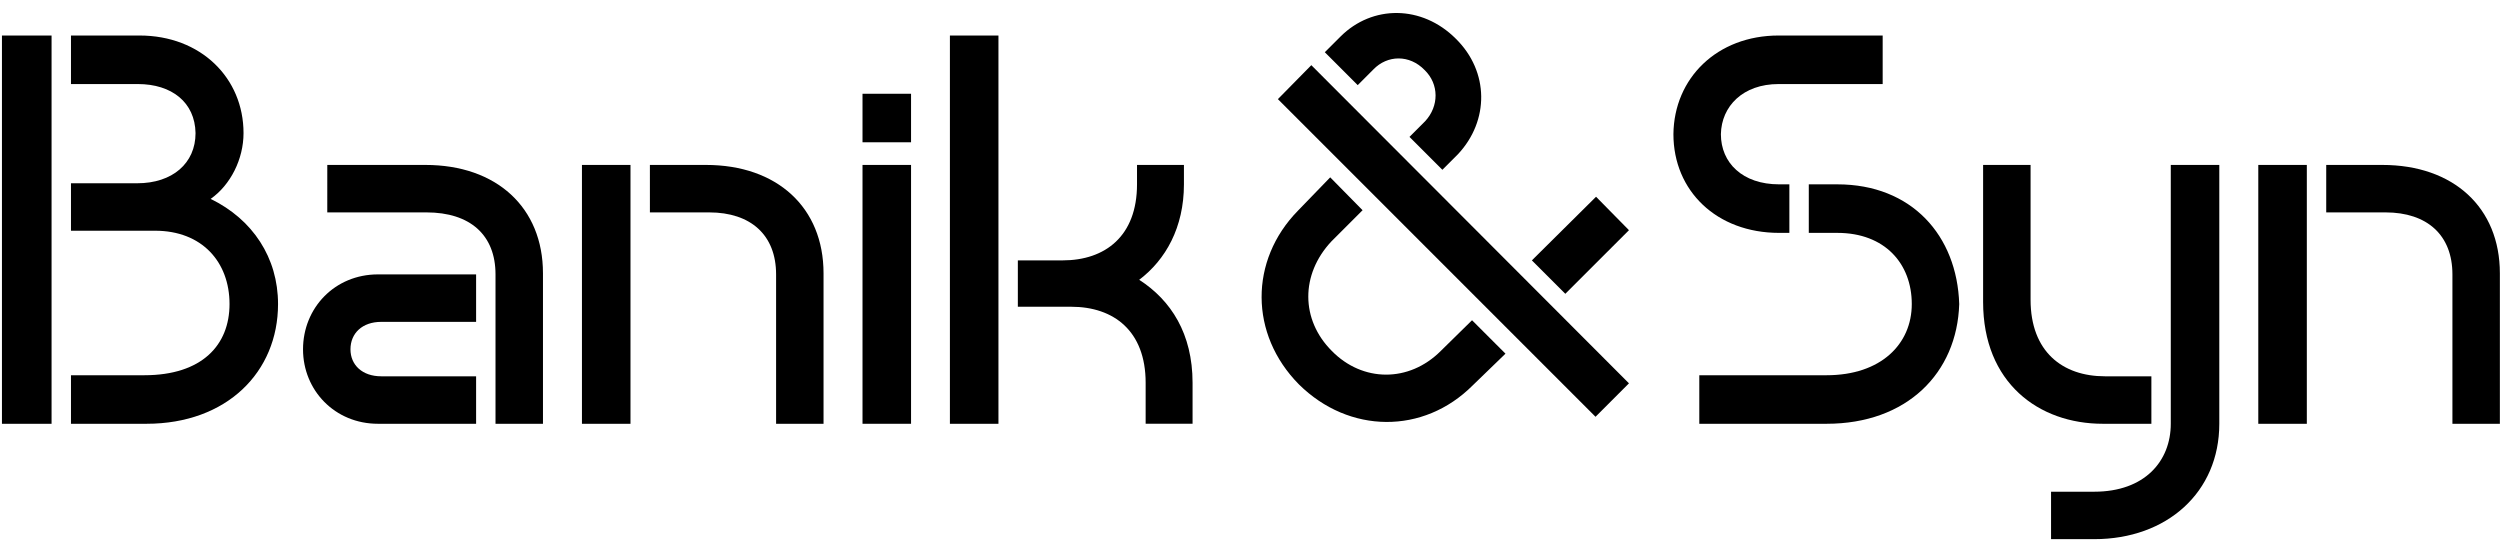
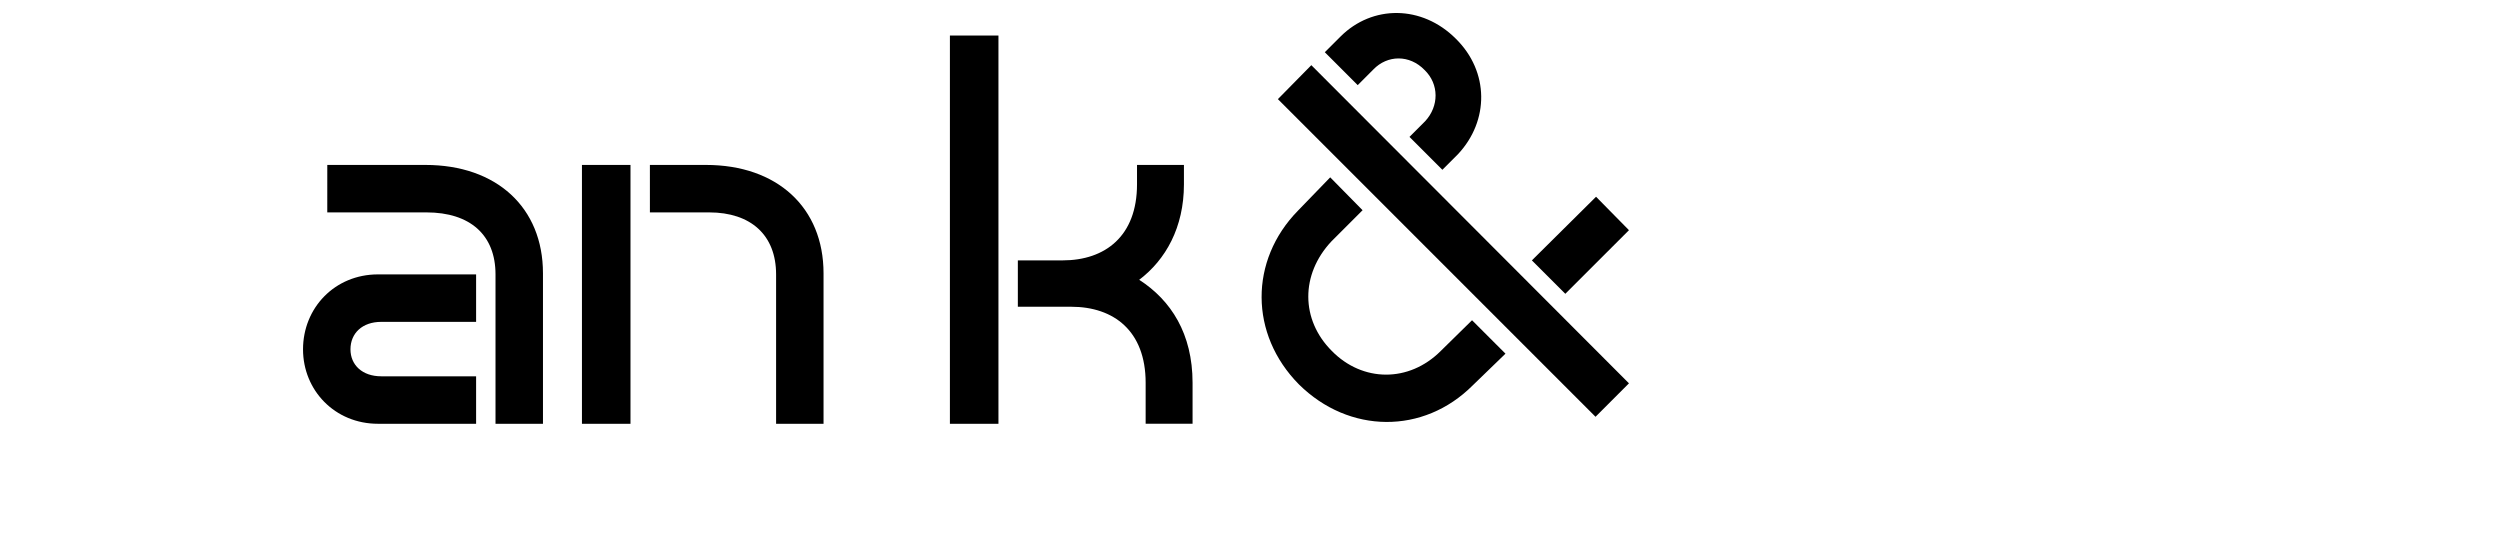
<svg xmlns="http://www.w3.org/2000/svg" width="190" height="42" viewBox="0 0 190 42" fill="none">
  <g clip-path="url(#clip0_1549_10463)">
-     <path d="M0.148 32.207V2.699H3.919V32.207L0.148 32.207ZM5.394 2.699H10.6C15.271 2.699 18.508 5.936 18.508 10.117C18.508 12.085 17.526 14.052 16.009 15.116C19.206 16.675 21.131 19.584 21.131 23.108C21.131 28.273 17.239 32.207 11.132 32.207H5.394V28.518H10.968C15.353 28.518 17.444 26.224 17.444 23.108C17.444 19.912 15.353 17.535 11.787 17.535H5.394V13.928H10.434C13.099 13.928 14.861 12.412 14.861 10.117C14.821 7.781 13.057 6.388 10.476 6.388H5.394L5.394 2.699Z" fill="black" />
    <path d="M36.184 24.462H28.972C27.537 24.462 26.636 25.323 26.636 26.55C26.636 27.74 27.537 28.599 28.972 28.599H36.184V32.207H28.726C25.448 32.207 23.03 29.665 23.03 26.55C23.03 23.395 25.448 20.854 28.726 20.854H36.184V24.462ZM24.874 12.535H32.332C37.743 12.535 41.266 15.772 41.266 20.772V32.207H37.659V20.854C37.659 17.862 35.733 16.142 32.413 16.142H24.873L24.874 12.535Z" fill="black" />
    <path d="M44.228 32.207V12.535H47.917V32.207H44.228ZM49.392 12.535H53.655C59.065 12.535 62.589 15.772 62.589 20.772V32.207H58.983V20.854C58.983 17.862 57.056 16.142 53.901 16.142H49.393L49.392 12.535Z" fill="black" />
-     <path d="M65.551 10.813V7.126H69.24V10.813H65.551ZM65.551 32.207V12.535H69.24V32.207H65.551Z" fill="black" />
    <path d="M72.193 32.207V2.699H75.882V32.207L72.193 32.207ZM89.979 12.535V14.01C89.979 17.289 88.586 19.748 86.579 21.264C88.996 22.821 90.635 25.362 90.635 29.091V32.206H87.069V29.091C87.069 25.157 84.651 23.313 81.414 23.313H77.356V19.789H80.759C83.996 19.789 86.413 17.944 86.413 14.01V12.535H89.979Z" fill="black" />
    <path d="M114.416 26.879L111.917 29.297C108.186 33.026 102.531 32.986 98.719 29.215C94.95 25.404 94.95 19.79 98.637 16.019L101.096 13.478L103.556 15.977L101.178 18.355C98.842 20.854 98.842 24.296 101.22 26.674C103.556 29.052 107.079 29.091 109.497 26.674L111.875 24.338L114.416 26.879ZM121.26 31.675L97.12 7.534L99.661 4.953L123.801 29.133L121.26 31.675ZM107.121 10.404L108.309 9.215C109.375 8.069 109.375 6.389 108.269 5.322C107.121 4.134 105.441 4.174 104.375 5.28L103.187 6.47L100.686 3.969L101.876 2.781C104.293 0.363 108.064 0.363 110.645 2.945C113.186 5.446 113.186 9.175 110.809 11.716L109.621 12.904L107.121 10.404ZM123.801 17.494L118.964 22.329L116.423 19.789L121.3 14.953L123.801 17.494Z" fill="black" />
-     <path d="M143.083 6.388H135.173C132.468 6.388 130.828 8.068 130.788 10.199C130.788 12.371 132.426 14.01 135.214 14.01H135.992V17.699H135.214C130.459 17.699 127.18 14.502 127.18 10.199C127.222 5.936 130.501 2.699 135.173 2.699H143.083V6.388ZM137.468 14.01H139.639C145.295 14.01 148.738 17.904 148.901 23.108C148.737 28.355 144.926 32.207 138.82 32.207H129.147V28.518H138.82C142.959 28.518 145.295 26.142 145.295 23.108C145.295 20.035 143.246 17.699 139.639 17.699H137.468L137.468 14.01Z" fill="black" />
-     <path d="M154.324 12.535V22.781C154.324 26.716 156.741 28.599 159.978 28.599H163.505V32.207H159.815C154.938 32.207 150.716 29.091 150.716 22.945V12.535H154.324ZM159.159 40.976H155.88V37.37H159.159C163.011 37.37 164.979 35.035 164.979 32.207V12.535H168.667V32.207C168.667 37.411 164.691 40.976 159.159 40.976Z" fill="black" />
-     <path d="M171.63 32.207V12.535H175.319V32.207H171.63ZM176.793 12.535H181.057C186.466 12.535 189.99 15.772 189.99 20.772V32.207H186.384V20.854C186.384 17.862 184.457 16.142 181.302 16.142H176.793V12.535Z" fill="black" />
  </g>
  <defs>
    <clipPath id="clip0_1549_10463">
      <rect width="190" height="40.025" fill="white" transform="translate(0 0.988)" />
    </clipPath>
  </defs>
</svg>